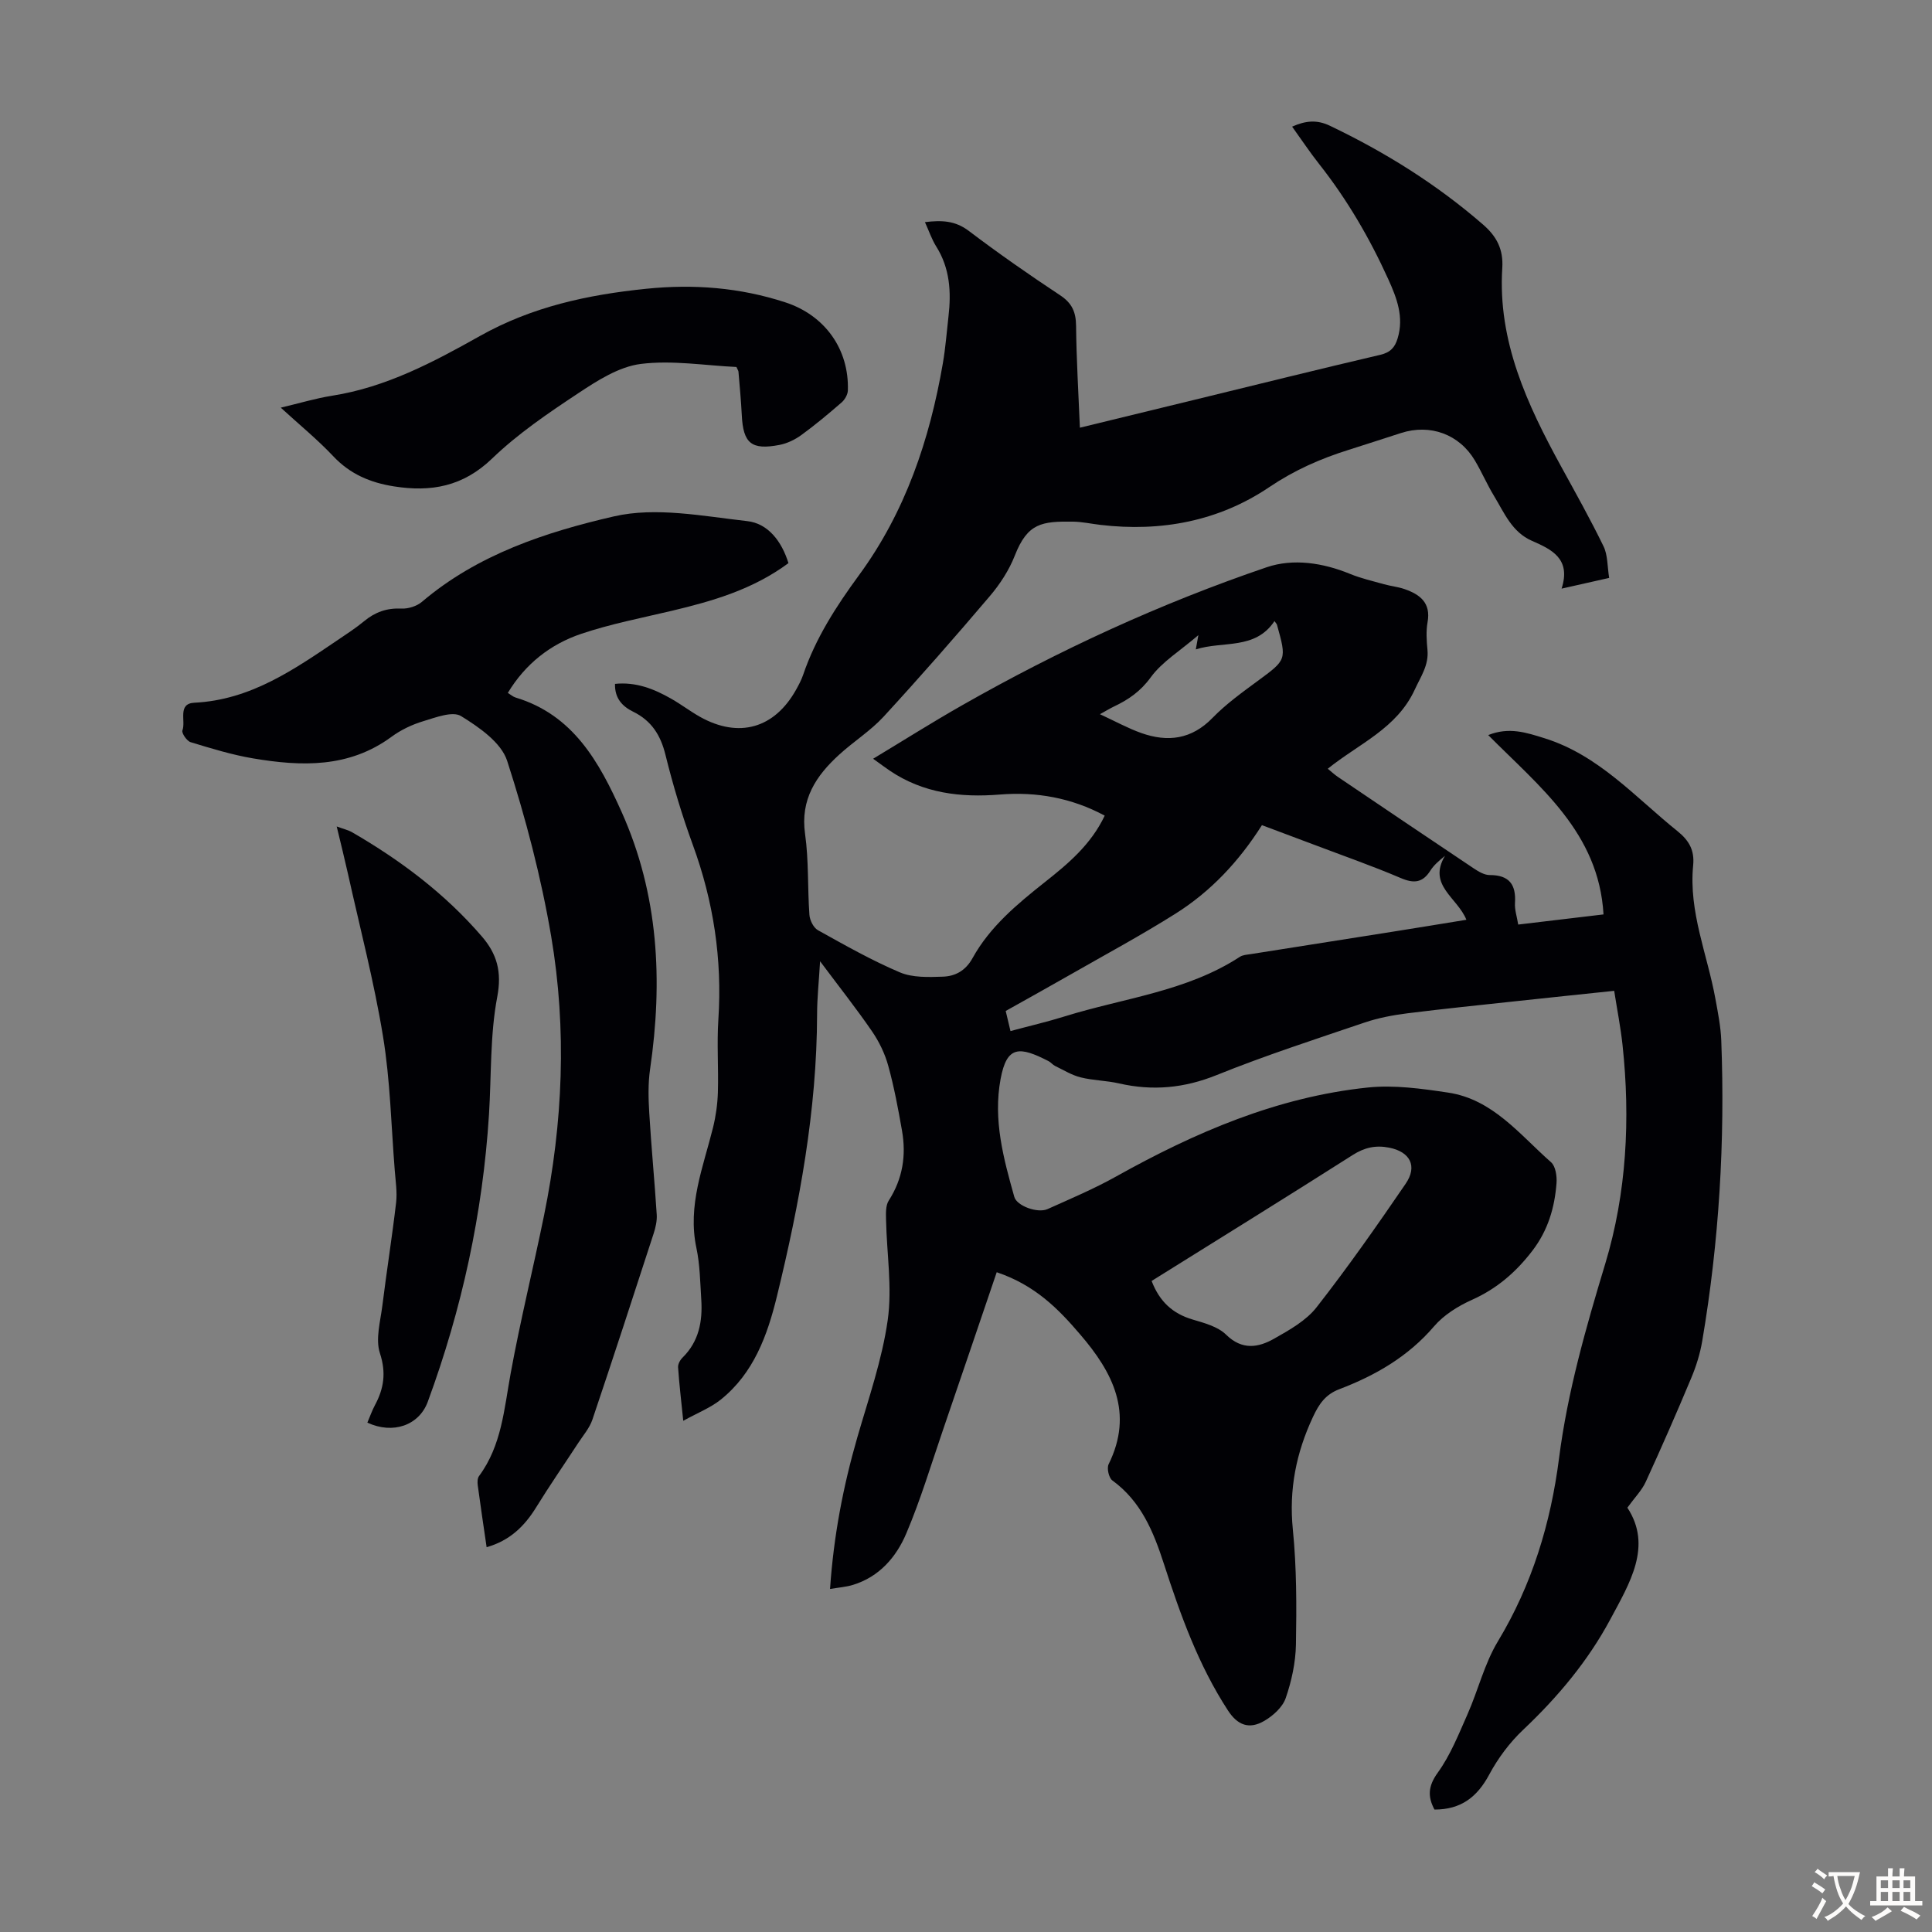
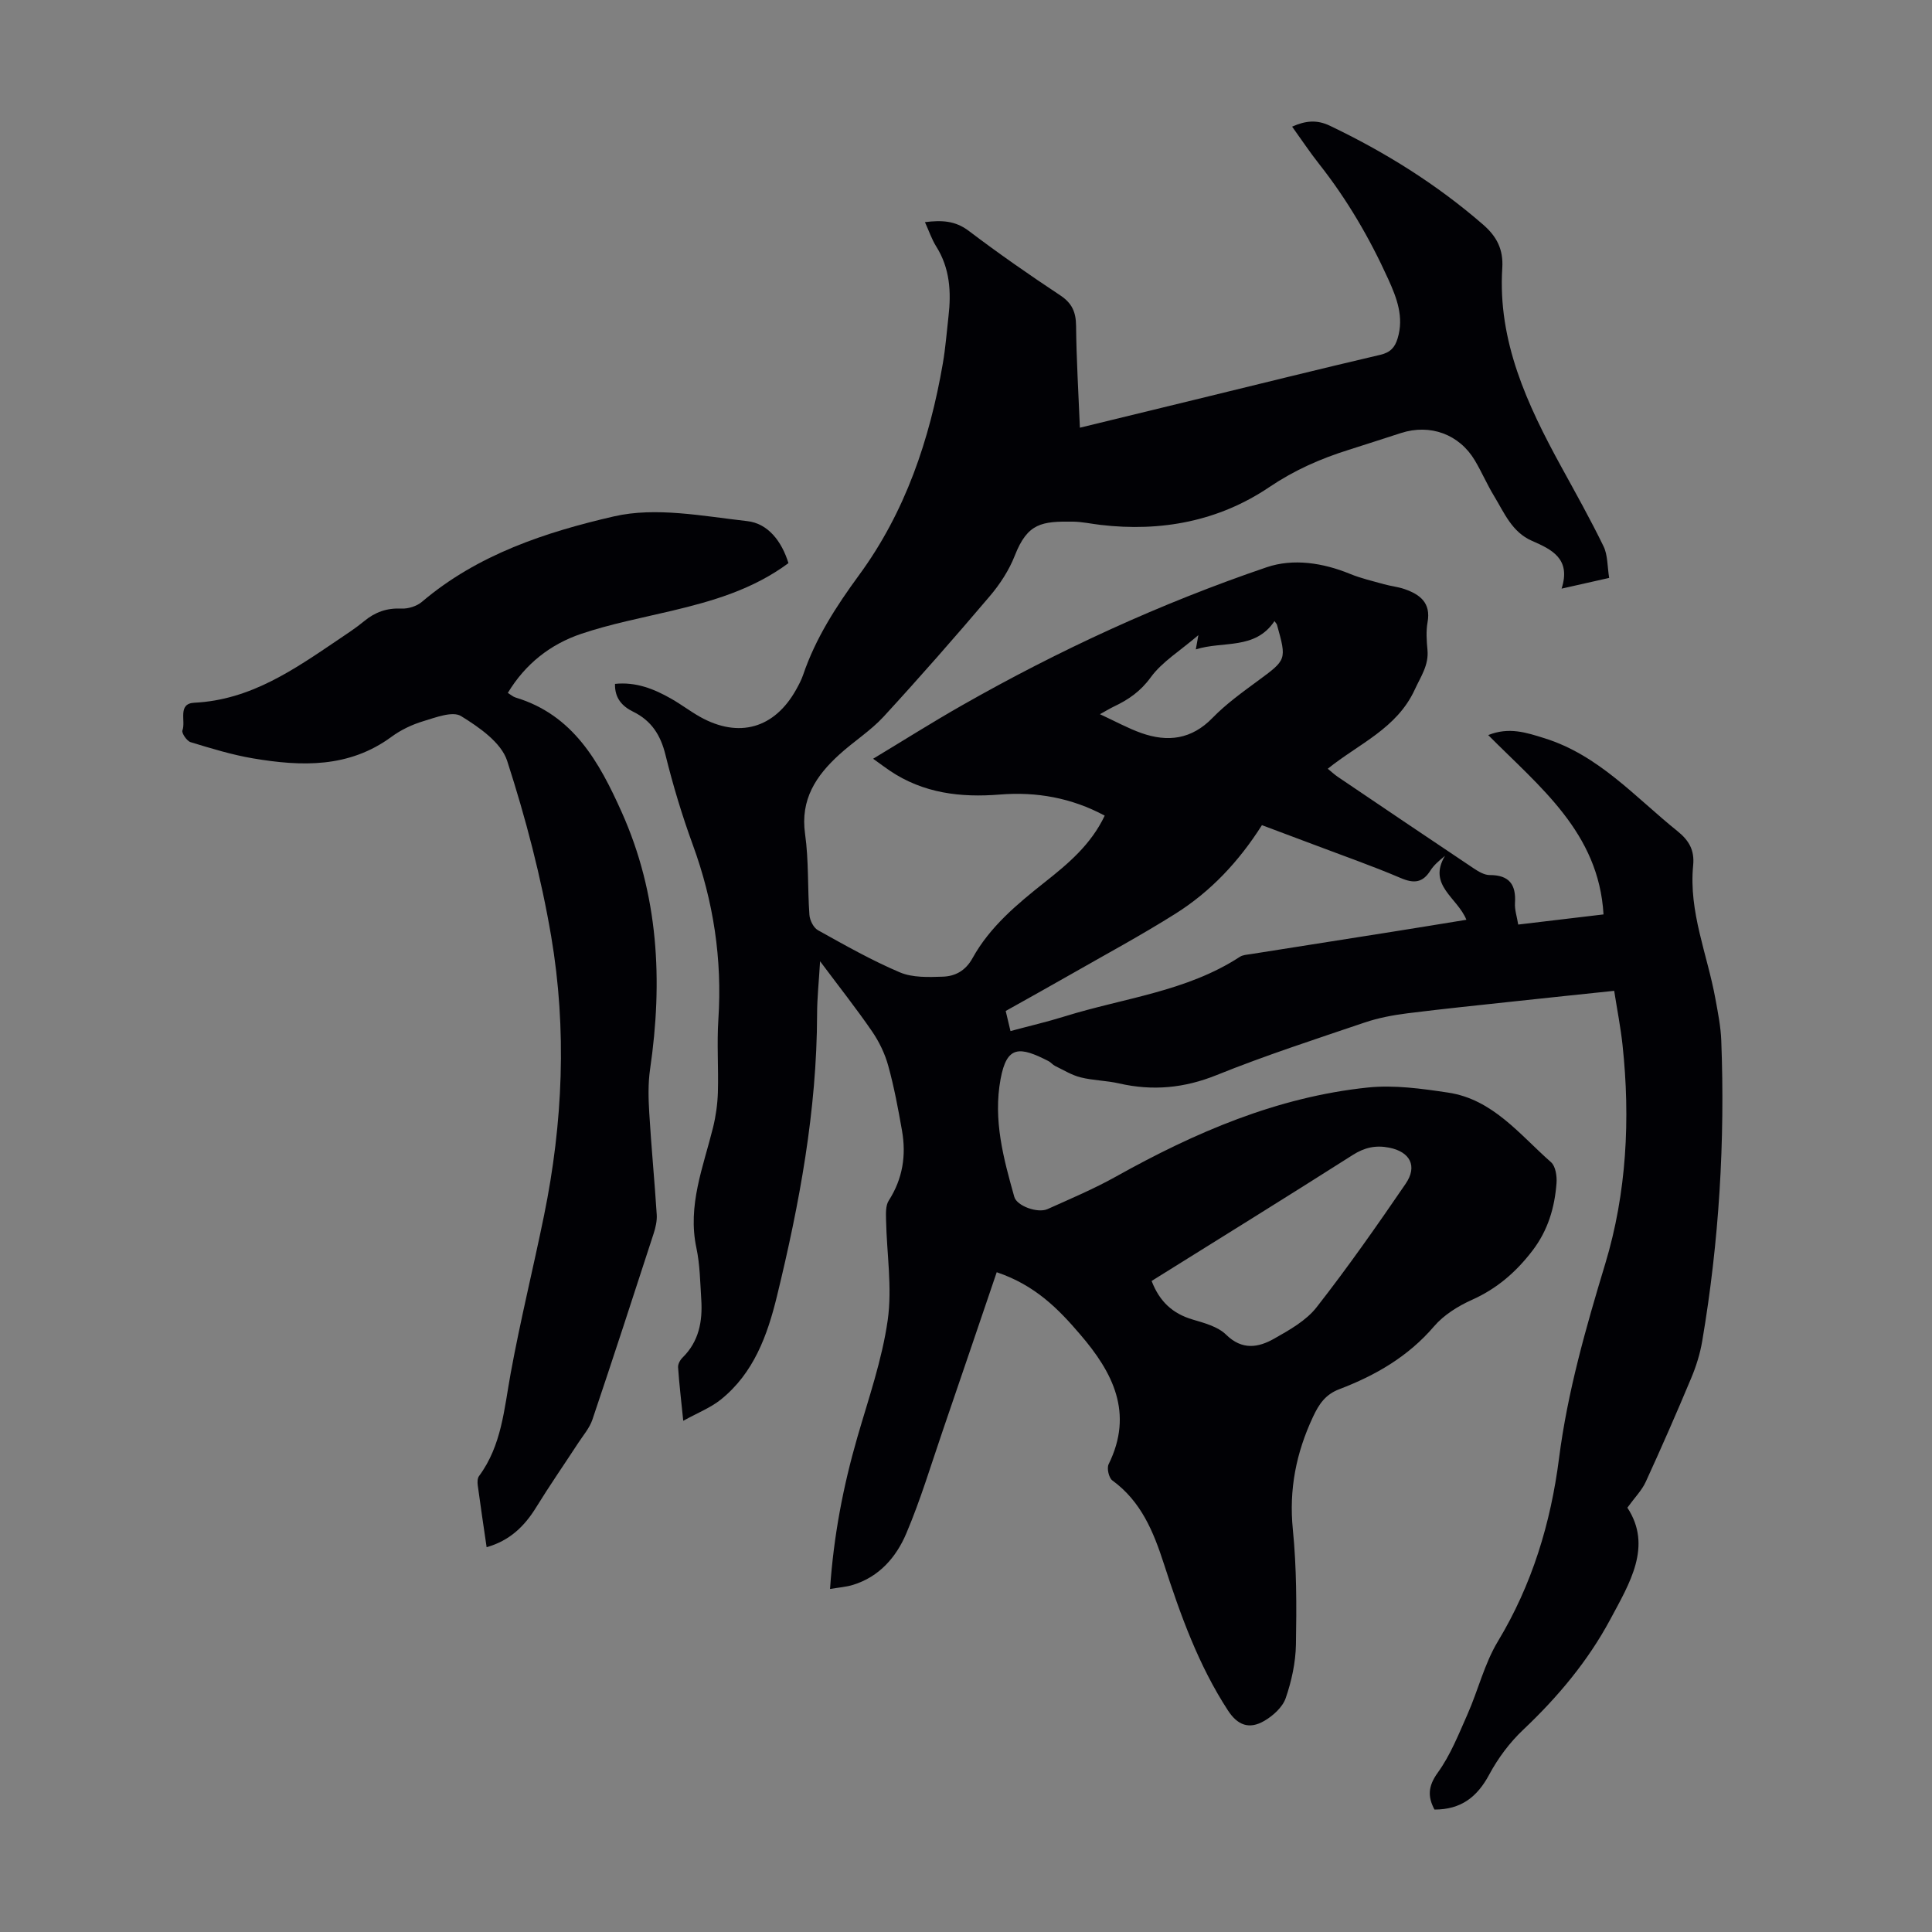
<svg xmlns="http://www.w3.org/2000/svg" enable-background="new 0 0 400 400" viewBox="0 0 400 400">
  <rect x="0" y="0" width="400" height="400" fill="#808080" stroke="none" />
  <g fill="#010105">
    <path d="m206.36 263.4c-3.8 11.16-7.44 21.92-11.13 32.67-2.46 7.17-4.64 14.47-7.6 21.43-2.07 4.88-5.58 8.96-11.02 10.63-1.42.44-2.95.54-4.76.85.75-11.03 2.73-21.28 5.65-31.39 2.32-8.03 5.12-16.04 6.29-24.26.96-6.74-.2-13.78-.34-20.69-.03-1.37-.12-3.03.56-4.08 2.89-4.51 3.64-9.35 2.74-14.47-.79-4.51-1.63-9.03-2.85-13.44-.69-2.51-1.89-4.99-3.37-7.14-3.22-4.69-6.75-9.15-10.74-14.49-.25 4.25-.62 7.62-.62 11-.05 19.84-3.64 39.18-8.31 58.34-1.97 8.09-4.81 15.95-11.64 21.42-2.11 1.69-4.76 2.72-7.76 4.38-.43-4.23-.84-7.64-1.07-11.07-.05-.66.42-1.52.92-2.01 3.41-3.35 4.17-7.54 3.88-12.03-.23-3.57-.27-7.21-1.01-10.69-1.87-8.79 1.42-16.74 3.45-24.93.58-2.36.92-4.82 1-7.25.15-5.03-.23-10.09.1-15.11.82-12.47-1.01-24.46-5.3-36.18-2.22-6.08-4.1-12.32-5.65-18.6-1.01-4.11-2.9-7.08-6.71-8.95-2.17-1.07-3.82-2.72-3.74-5.75 4.33-.45 8.08 1.04 11.65 3.08 2.04 1.16 3.92 2.6 5.96 3.75 8.04 4.49 15.41 2.39 19.89-5.64.54-.97 1.08-1.98 1.44-3.03 2.58-7.61 6.86-14.23 11.58-20.67 9.59-13.08 14.63-28.04 17.36-43.87.55-3.19.79-6.44 1.16-9.66.59-5.09.31-10.01-2.54-14.53-.93-1.48-1.49-3.19-2.33-5.03 3.48-.43 6.27-.31 9.07 1.81 6.15 4.66 12.49 9.08 18.93 13.34 2.46 1.63 3.26 3.47 3.29 6.32.07 6.91.49 13.82.79 21.09 8.13-1.98 15.94-3.88 23.74-5.78 12.82-3.12 25.62-6.31 38.46-9.31 2.09-.49 3.02-1.54 3.58-3.39 1.35-4.42-.16-8.36-1.94-12.28-3.85-8.49-8.51-16.48-14.29-23.81-1.93-2.44-3.65-5.04-5.61-7.76 2.8-1.25 5.14-1.47 7.81-.19 11.47 5.48 22.14 12.14 31.75 20.49 2.8 2.44 4.2 5.1 3.95 8.99-.96 15.15 5.17 28.28 12.21 41.12 2.99 5.46 6.04 10.89 8.76 16.49.88 1.82.77 4.11 1.16 6.53-3.28.74-6.26 1.41-9.85 2.22 1.99-6.17-2.01-8.1-6.12-9.89-4.16-1.81-5.73-5.78-7.85-9.27-1.45-2.38-2.56-4.98-3.98-7.37-3.23-5.44-9.25-7.63-15.29-5.69-3.62 1.16-7.23 2.35-10.85 3.49-5.84 1.83-11.24 4.21-16.47 7.74-10.41 7.02-22.37 9.28-34.92 7.79-1.89-.22-3.77-.64-5.66-.67-6.46-.08-9.41.27-12.05 6.99-1.19 3.05-3.09 5.97-5.22 8.47-7.17 8.44-14.47 16.77-21.96 24.92-2.71 2.94-6.2 5.13-9.18 7.85-4.8 4.37-8.09 9.28-7.08 16.42.78 5.51.5 11.17.9 16.75.08 1.13.85 2.68 1.77 3.19 5.55 3.09 11.11 6.24 16.94 8.72 2.63 1.12 5.92 1 8.89.9 2.58-.08 4.73-1.22 6.18-3.85 3.59-6.49 9.21-11.16 14.94-15.7 4.83-3.82 9.56-7.77 12.42-13.79-6.86-3.69-14.13-4.98-21.7-4.37-8.15.66-15.86-.26-22.8-4.94-1-.68-1.97-1.41-3.45-2.47 6.39-3.85 12.29-7.58 18.36-11.03 20.16-11.48 41.18-21.15 63.13-28.62 5.48-1.86 11.64-.93 17.28 1.39 2.25.92 4.66 1.47 7.01 2.13 1.39.39 2.87.53 4.23 1 3.21 1.11 5.51 2.84 4.78 6.87-.33 1.84-.2 3.81-.02 5.7.3 3.19-1.36 5.48-2.62 8.23-3.72 8.09-11.55 11.18-18.02 16.4.77.63 1.39 1.21 2.08 1.68 9.36 6.33 18.72 12.65 28.11 18.93.99.66 2.21 1.4 3.32 1.4 4.04-.01 5.5 1.94 5.25 5.79-.09 1.4.41 2.83.67 4.46 5.89-.7 11.61-1.38 17.66-2.1-.98-16.95-13.21-26.38-23.87-37.13 4.3-1.72 7.87-.53 11.64.65 11.25 3.51 18.78 12.2 27.53 19.23 2.39 1.92 3.57 3.94 3.26 7.09-.95 9.61 2.94 18.45 4.61 27.65.52 2.85 1.1 5.73 1.21 8.62.8 20.87-.45 41.62-3.94 62.21-.44 2.61-1.25 5.22-2.28 7.67-3.02 7.22-6.16 14.39-9.42 21.5-.8 1.75-2.25 3.2-3.8 5.34 5.24 7.97.46 15.66-3.54 23.13-4.62 8.62-10.87 16.08-18.02 22.84-2.8 2.64-5.23 5.9-7.05 9.3-2.48 4.62-5.82 7.24-11.33 7.23-1.39-2.62-1.38-4.79.69-7.65 2.62-3.63 4.32-7.95 6.16-12.1 2.2-4.98 3.5-10.46 6.28-15.07 7.09-11.75 10.94-24.49 12.66-37.9 1.77-13.81 5.56-27.02 9.58-40.32 4.41-14.6 5.21-29.94 3.57-45.24-.39-3.65-1.11-7.26-1.73-11.23-6.92.73-13.55 1.41-20.18 2.13-7.56.82-15.13 1.58-22.68 2.53-2.97.38-5.97.94-8.8 1.9-10.27 3.48-20.6 6.83-30.64 10.88-6.72 2.71-13.26 3.32-20.21 1.73-2.61-.6-5.35-.6-7.95-1.25-1.85-.46-3.56-1.53-5.3-2.37-.49-.24-.86-.74-1.34-.99-6.04-3.1-8.65-3.25-9.94 3.7-1.57 8.47.6 16.43 2.84 24.4.53 1.89 4.85 3.44 6.88 2.53 4.78-2.15 9.64-4.2 14.2-6.75 16.33-9.12 33.33-16.46 52.1-18.42 5.46-.57 11.15.23 16.64 1.05 9.26 1.39 14.82 8.71 21.3 14.41.95.83 1.25 2.91 1.14 4.35-.39 5.06-1.76 9.75-4.98 13.96-3.41 4.46-7.37 7.88-12.53 10.19-2.88 1.29-5.83 3.13-7.85 5.49-5.35 6.25-12.11 10.15-19.59 13-2.88 1.09-4.22 3.06-5.47 5.74-3.49 7.45-5 15.02-4.17 23.32.79 7.89.78 15.88.64 23.82-.07 3.72-.9 7.56-2.12 11.09-.65 1.88-2.61 3.65-4.43 4.71-3.14 1.83-5.54.89-7.52-2.15-6.11-9.37-9.85-19.81-13.26-30.34-2.17-6.71-4.73-12.96-10.69-17.3-.72-.53-1.17-2.52-.76-3.35 5.23-10.6.87-19.02-5.91-26.89-4.47-5.24-9.3-10.18-17.26-12.86zm2.85-49.93c3.94-1.06 7.61-1.91 11.2-3.03 12.2-3.81 25.24-5.13 36.29-12.34.61-.4 1.48-.44 2.25-.56 9.71-1.54 19.42-3.06 29.14-4.6 5.12-.81 10.23-1.65 15.51-2.51-1.85-4.61-8.08-7.15-4.43-13.24-1.27 1.04-2.32 1.94-3.02 3.05-1.61 2.55-3.42 2.71-6.14 1.55-5.95-2.54-12.07-4.67-18.13-6.97-3.51-1.33-7.02-2.64-10.61-3.98-4.8 7.57-10.63 13.75-17.9 18.33-7.08 4.46-14.47 8.44-21.74 12.6-4.44 2.54-8.92 5.02-13.41 7.54.35 1.47.63 2.63.99 4.16zm29.22 51.74c1.67 4.34 4.41 6.77 8.48 7.98 2.43.72 5.22 1.46 6.93 3.13 3.34 3.28 6.69 2.69 9.97.83 3.16-1.79 6.61-3.72 8.78-6.5 6.47-8.27 12.5-16.89 18.43-25.56 2.52-3.68.9-6.63-3.41-7.48-2.79-.55-5.1-.04-7.56 1.53-13.75 8.75-27.62 17.33-41.62 26.07zm-10.7-117.34c3.15 1.45 5.78 2.91 8.57 3.9 5.47 1.93 10.4 1.33 14.74-3.14 2.78-2.86 6.1-5.25 9.33-7.63 6-4.42 6.05-4.35 4.02-11.63-.05-.18-.21-.33-.52-.78-4.03 6.03-10.63 4.06-16.29 5.86.16-.92.24-1.37.53-2.95-3.83 3.29-7.52 5.52-9.86 8.73-2.11 2.91-4.62 4.63-7.64 6.06-.78.37-1.52.83-2.88 1.58z" />
    <path d="m163.24 116.59c-7.31 5.42-15.64 7.85-24.15 9.87-6.29 1.49-12.69 2.72-18.79 4.78-6.35 2.15-11.54 6.21-15.16 12.22.65.4 1.08.79 1.59.95 11.97 3.6 17.34 13.38 21.97 23.7 7.67 17.1 8.56 34.98 5.89 53.27-.43 2.95-.35 6.02-.17 9.01.42 7.04 1.1 14.06 1.55 21.09.08 1.29-.24 2.67-.64 3.91-4.18 12.86-8.36 25.72-12.68 38.53-.58 1.71-1.86 3.2-2.88 4.75-2.92 4.47-5.96 8.86-8.76 13.4-2.43 3.95-5.51 6.92-10.26 8.26-.64-4.43-1.28-8.62-1.84-12.83-.08-.62-.07-1.44.27-1.9 4.68-6.32 5.19-13.84 6.54-21.22 2-10.97 4.69-21.82 6.92-32.75 3.91-19.15 4.74-38.51 1.48-57.75-2.09-12.3-5.28-24.49-9.12-36.36-1.23-3.79-5.79-6.95-9.54-9.26-1.75-1.08-5.25.28-7.81 1.05-2.32.7-4.65 1.8-6.6 3.24-8.81 6.48-18.65 6.15-28.63 4.47-4.38-.74-8.68-2.06-12.95-3.36-.79-.24-1.91-1.89-1.7-2.44.74-1.96-1.09-5.56 2.49-5.73 11.6-.57 20.59-6.85 29.68-12.99 1.85-1.25 3.74-2.48 5.46-3.9 2.27-1.88 4.69-2.74 7.69-2.6 1.42.07 3.2-.49 4.27-1.4 11.52-9.8 25.64-14.44 39.76-17.69 8.68-2 18.41-.05 27.57.98 4.33.48 7.16 4.19 8.55 8.7z" />
-     <path d="m152.47 75.98c-6.5-.3-13.28-1.45-19.81-.63-4.5.57-8.95 3.42-12.9 6.04-6.23 4.12-12.52 8.39-17.87 13.54-6.01 5.79-12.61 6.99-20.32 5.77-4.9-.77-9.08-2.53-12.58-6.25-3.25-3.45-6.97-6.48-10.86-10.05 3.94-.93 7.25-1.94 10.63-2.47 11.17-1.75 21-6.97 30.59-12.36 10.82-6.07 22.3-8.54 34.42-9.78 9.87-1.01 19.38-.26 28.77 2.79 8.22 2.66 13.28 9.7 13 18.27-.03.84-.62 1.88-1.28 2.46-2.7 2.34-5.45 4.65-8.34 6.75-1.31.96-2.93 1.74-4.51 2.05-5.84 1.13-7.54-.32-7.83-6.14-.15-3.01-.44-6.02-.69-9.03-.03-.22-.18-.41-.42-.96z" />
-     <path d="m76.06 294.54c.58-1.36.98-2.52 1.55-3.58 1.86-3.46 2.38-6.72 1.05-10.79-.96-2.94.1-6.59.51-9.9.88-7.1 2.01-14.17 2.84-21.28.25-2.18-.11-4.45-.28-6.67-.74-9.26-.93-18.6-2.43-27.74-1.85-11.33-4.78-22.49-7.27-33.72-.68-3.05-1.44-6.08-2.32-9.75 1.35.5 2.38.73 3.24 1.23 10.03 5.81 19.21 12.71 26.81 21.54 3.12 3.62 4.18 7.29 3.19 12.51-1.51 7.94-1.2 16.22-1.71 24.35-1.29 20.45-5.6 40.26-12.67 59.47-1.8 4.9-7.21 6.8-12.51 4.33z" />
  </g>
-   <path d="m377.9 391.2c-.2.3-.4.5-.6.8-.7-.6-1.4-1-2.2-1.5.2-.3.4-.5.5-.8.6.4 1.4.8 2.3 1.5zm-1.8 6.1c-.2-.2-.5-.4-.9-.6.4-.6.8-1.2 1.2-1.9s.7-1.3.9-1.9c.3.3.5.5.8.7-.7 1.3-1.4 2.6-2 3.7zm2.2-9c-.3.3-.5.5-.6.8-.6-.6-1.3-1.1-2-1.5.3-.3.5-.5.6-.7.6.5 1.3.9 2 1.4zm.3.2v-.9h2 4.5c-.3 1.3-.6 2.5-1 3.6s-.9 2.1-1.4 3c.4.5 1 1 1.6 1.4s1.2.8 1.9 1.1c-.3.2-.5.4-.8.8-.4-.3-1-.7-1.6-1.2s-1.2-1.1-1.6-1.6c-.5.6-1.1 1.1-1.7 1.6s-1.4.9-2.1 1.4c-.1-.3-.3-.5-.7-.8.6-.2 1.2-.5 1.9-1s1.4-1.1 2-1.8c-.5-.8-.9-1.6-1.2-2.5s-.6-2-.8-3.2c-.4.1-.7.1-1 .1zm2.5 2.7c.3 1 .7 1.7 1 2.2.3-.5.6-1.1 1-2s.6-1.9.9-3h-3.2-.4c.1.9.3 1.8.7 2.8z" fill="#fcfbfa" />
-   <path d="m396.5 388.5v1.5 3.6h1.5v.9c-.4 0-1 0-1.7 0h-7.9c-.5 0-.9 0-1.2 0v-.9h1.3v-3.5c0-.7 0-1.2 0-1.6h2.4c0-.8 0-1.4 0-1.7h1c0 .3-.1.8-.1 1.7h1.5c0-.8 0-1.4 0-1.7h1c0 .3-.1.9-.1 1.7zm-8.2 9.2c-.2-.3-.5-.5-.8-.8.8-.3 1.4-.6 1.9-.9s1-.7 1.4-1.1c.3.3.6.5.9.8-1.6 1-2.8 1.6-3.4 2zm2.6-6.8v-1.6h-1.5v1.6zm0 2.7v-1.9h-1.5v1.9zm2.4-2.7v-1.6h-1.5v1.6zm0 2.7v-1.9h-1.5v1.9zm.2 2 .7-.8c.4.2.9.5 1.6.8s1.3.7 1.8 1c-.3.3-.5.5-.8.8-.4-.3-1.5-1-3.3-1.8zm2-4.7v-1.6h-1.4v1.6zm0 2.7v-1.9h-1.4v1.9z" fill="#fcfbfa" />
</svg>